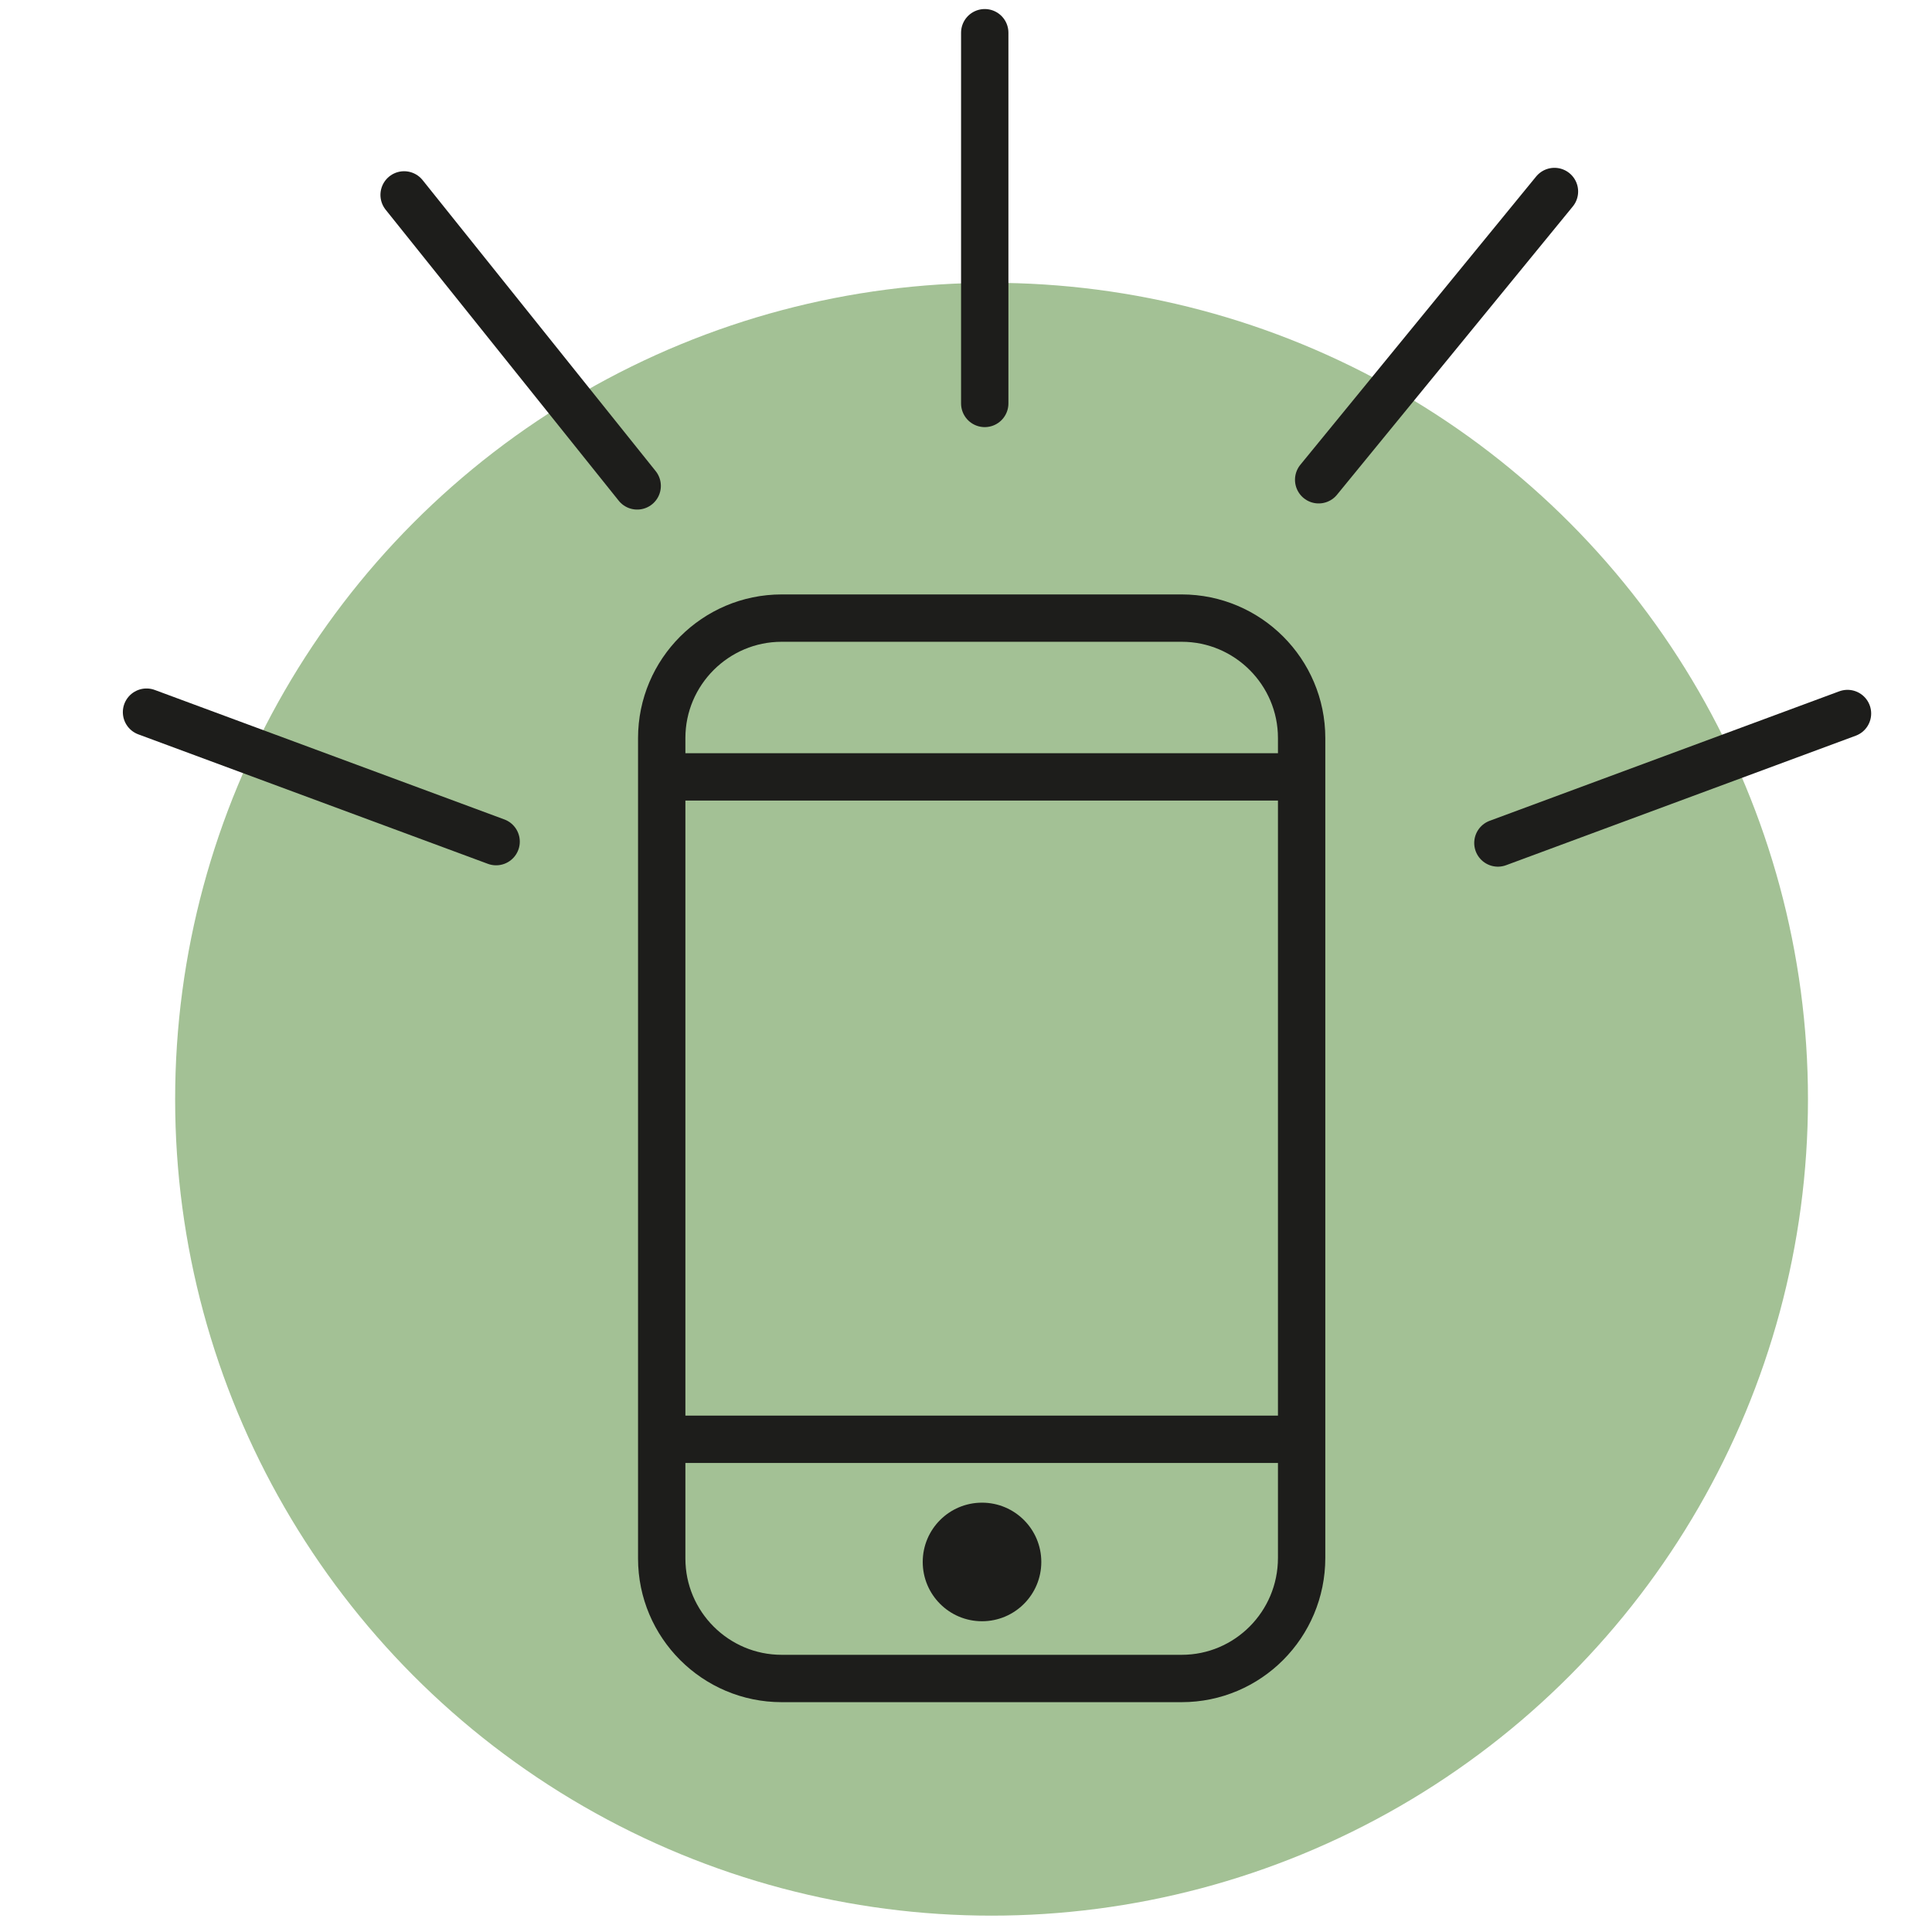
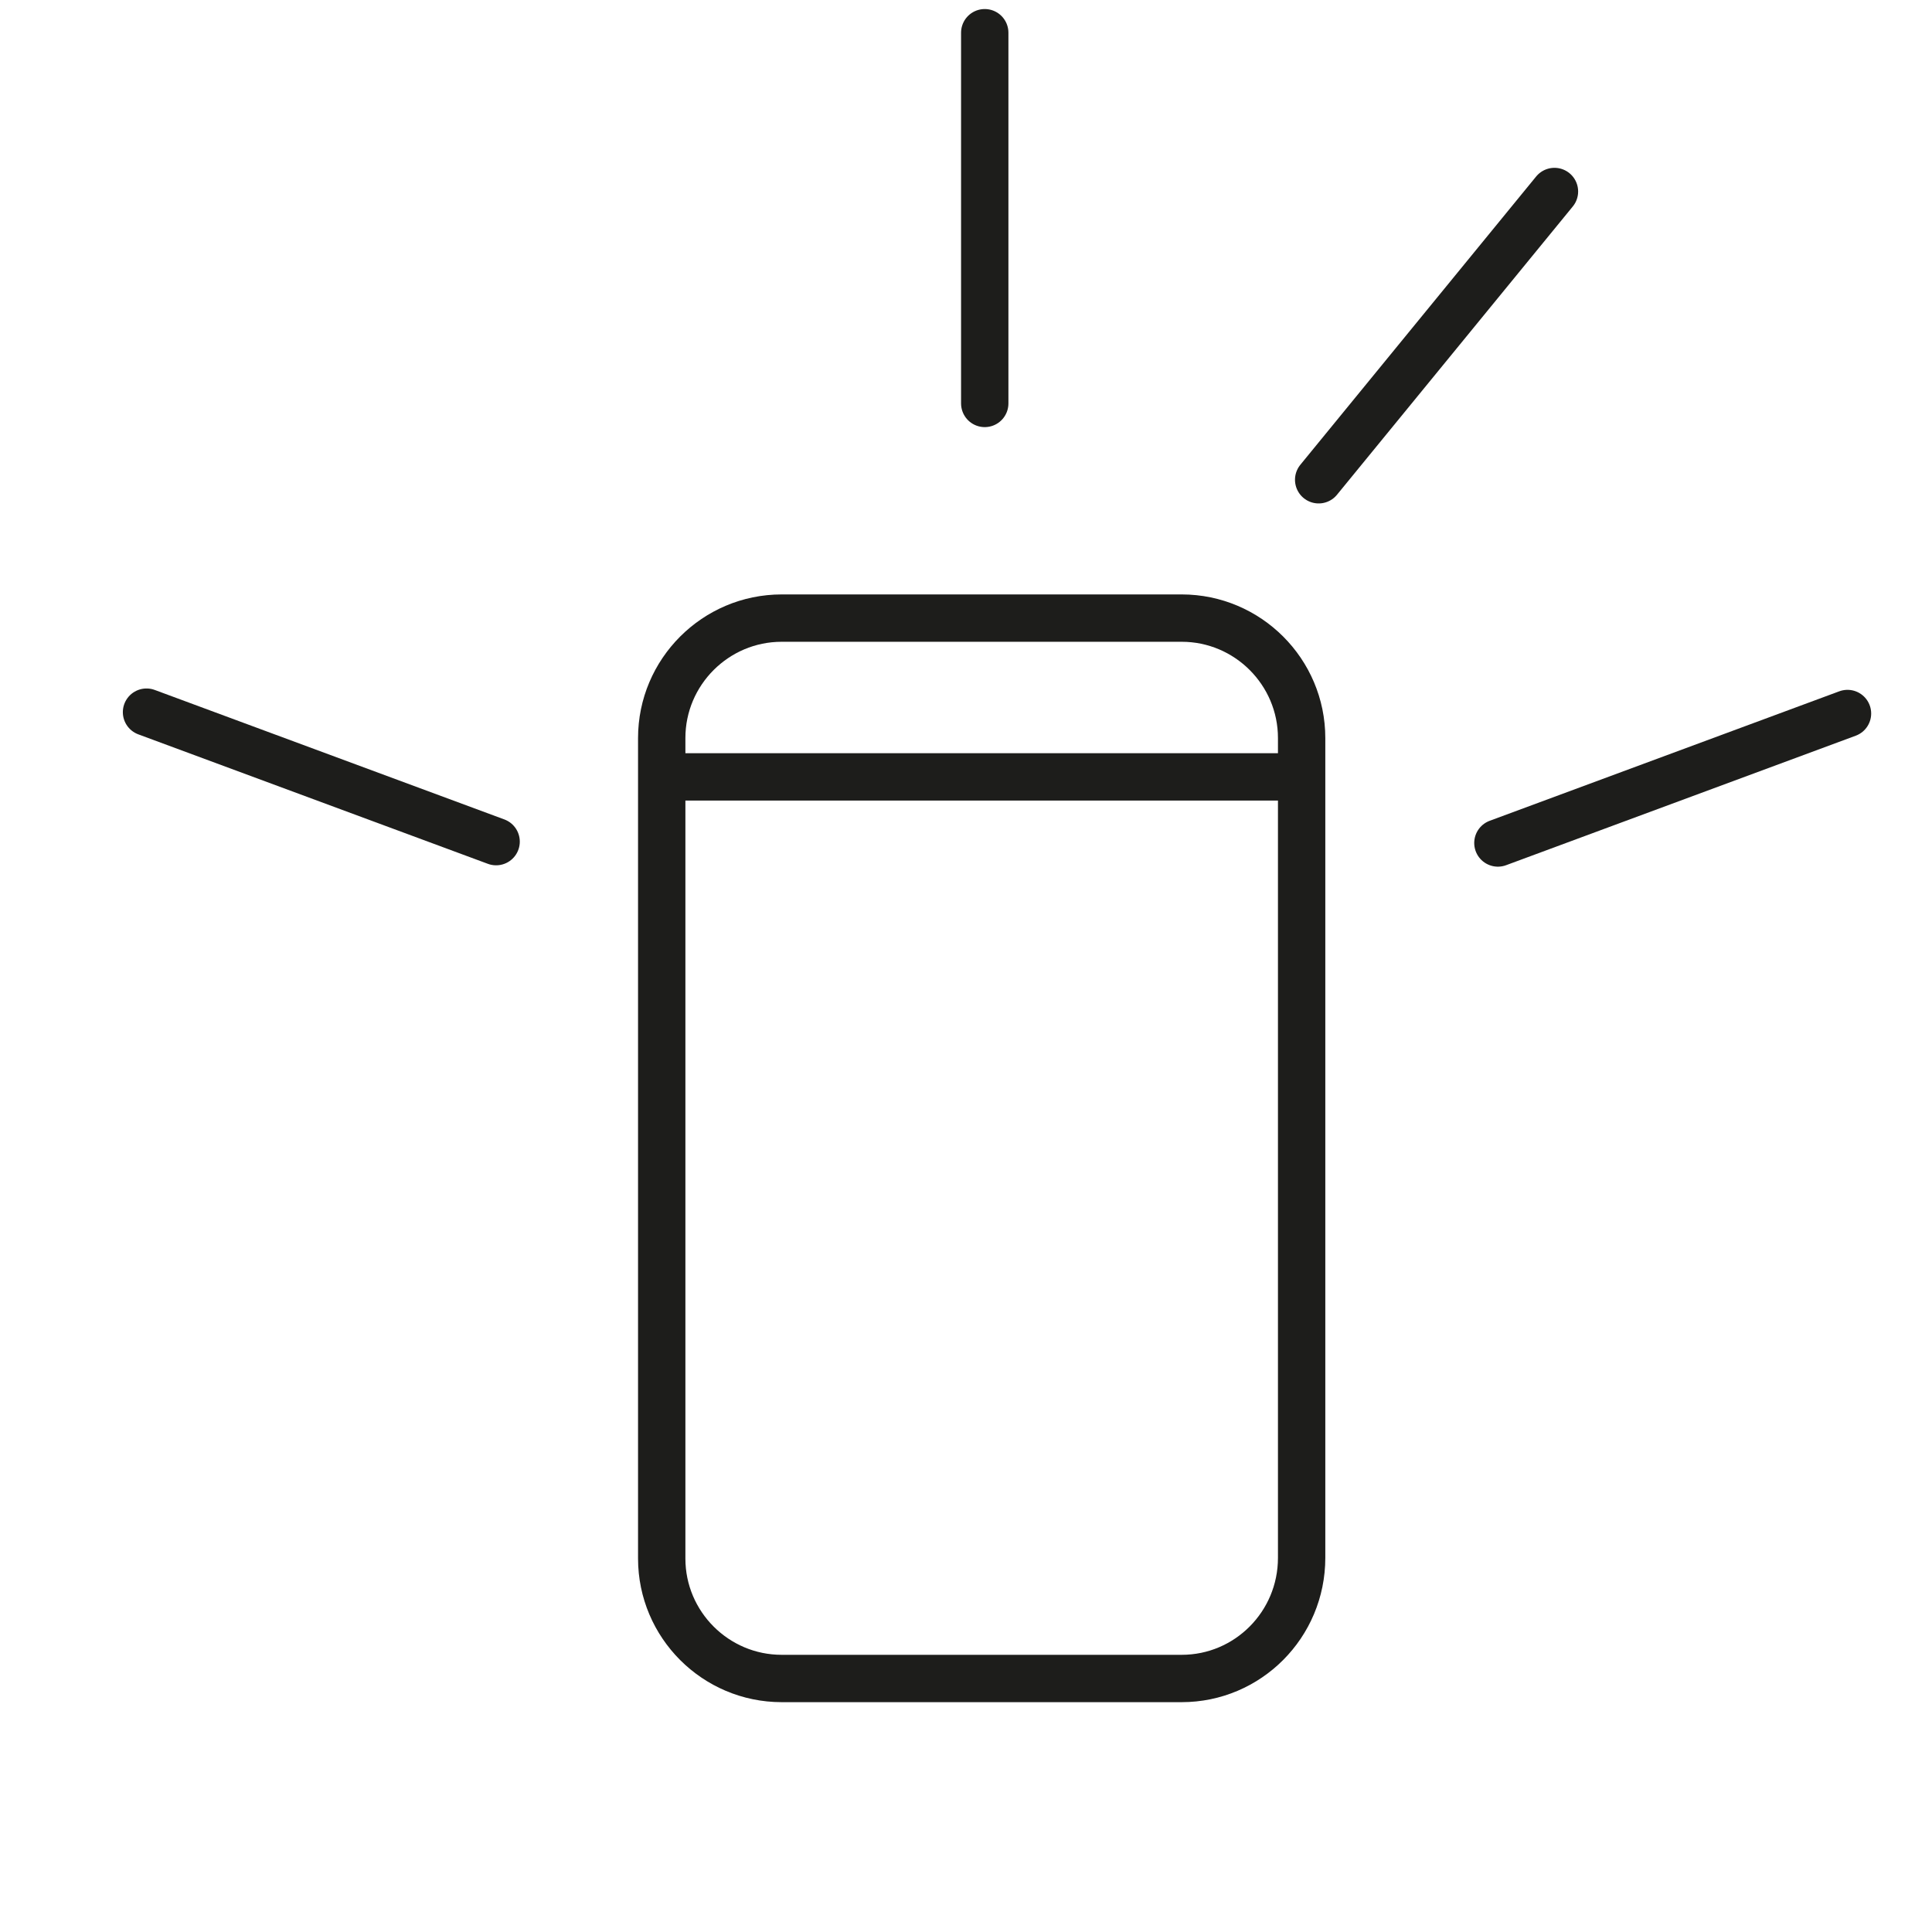
<svg xmlns="http://www.w3.org/2000/svg" version="1.1" id="Ebene_1" x="0px" y="0px" viewBox="0 0 283.5 283.5" style="enable-background:new 0 0 283.5 283.5;" xml:space="preserve">
  <style type="text/css">
	.st0{fill:#A3C195;}
	.st1{fill:none;stroke:#1D1D1B;stroke-width:6.948;stroke-miterlimit:10;}
	.st2{fill:#1D1D1B;}
	.st3{fill:none;stroke:#1D1D1B;stroke-width:6.948;stroke-linecap:round;stroke-miterlimit:10;}
</style>
  <g>
-     <circle class="st0" cx="145.5" cy="161.3" r="119.8" />
-     <path class="st1" d="M173.4,246.3h-58.7c-9.7,0-17.6-7.9-17.6-17.6v-17.4V108.3c0-9.7,7.9-17.6,17.6-17.6h58.7   c9.7,0,17.6,7.9,17.6,17.6v120.3C191,238.4,183.1,246.3,173.4,246.3z" />
-     <line class="st1" x1="189.6" y1="211.2" x2="97.1" y2="211.2" />
+     <path class="st1" d="M173.4,246.3h-58.7c-9.7,0-17.6-7.9-17.6-17.6V108.3c0-9.7,7.9-17.6,17.6-17.6h58.7   c9.7,0,17.6,7.9,17.6,17.6v120.3C191,238.4,183.1,246.3,173.4,246.3z" />
    <line class="st1" x1="189.6" y1="114" x2="97.1" y2="114" />
-     <circle class="st2" cx="144.1" cy="229.2" r="8.7" />
    <line class="st3" x1="21.5" y1="104.5" x2="72.8" y2="123.5" />
    <line class="st3" x1="271.1" y1="104.7" x2="219.8" y2="123.7" />
-     <line class="st3" x1="59.3" y1="28.6" x2="93.5" y2="71.3" />
    <line class="st3" x1="228.1" y1="28.1" x2="193.5" y2="70.4" />
    <line class="st3" x1="144.5" y1="4.8" x2="144.5" y2="59.2" />
  </g>
</svg>